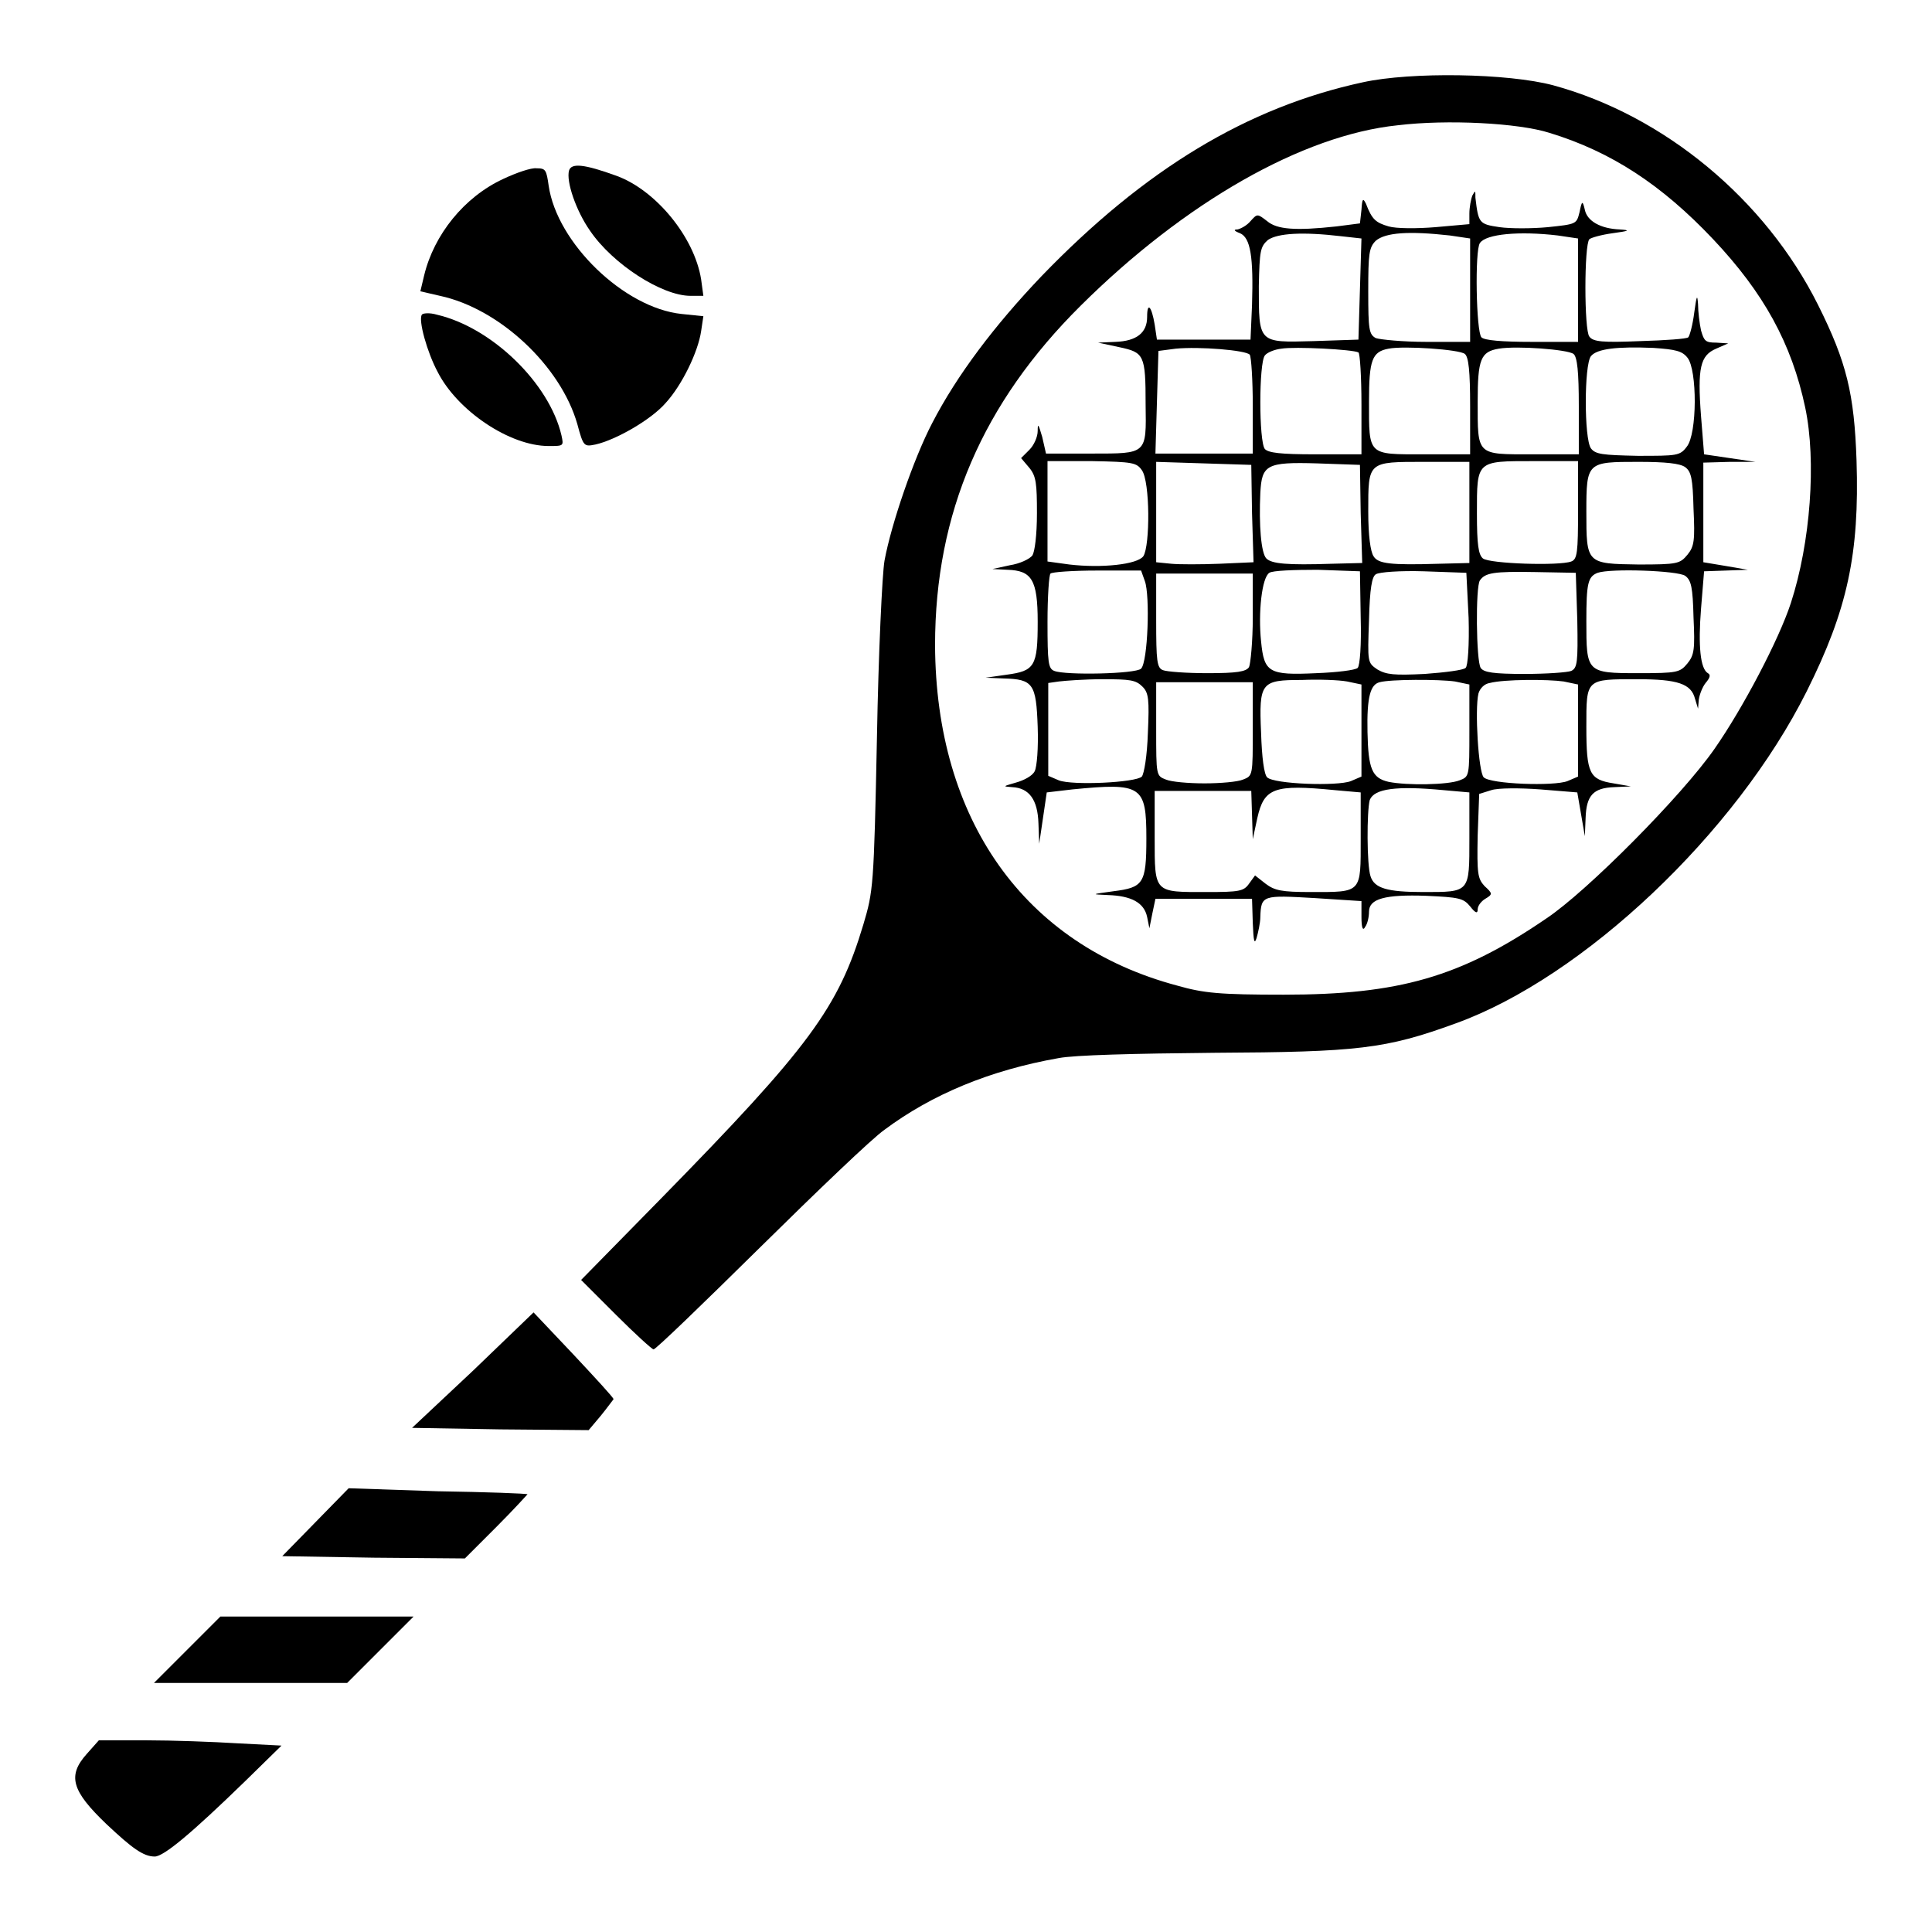
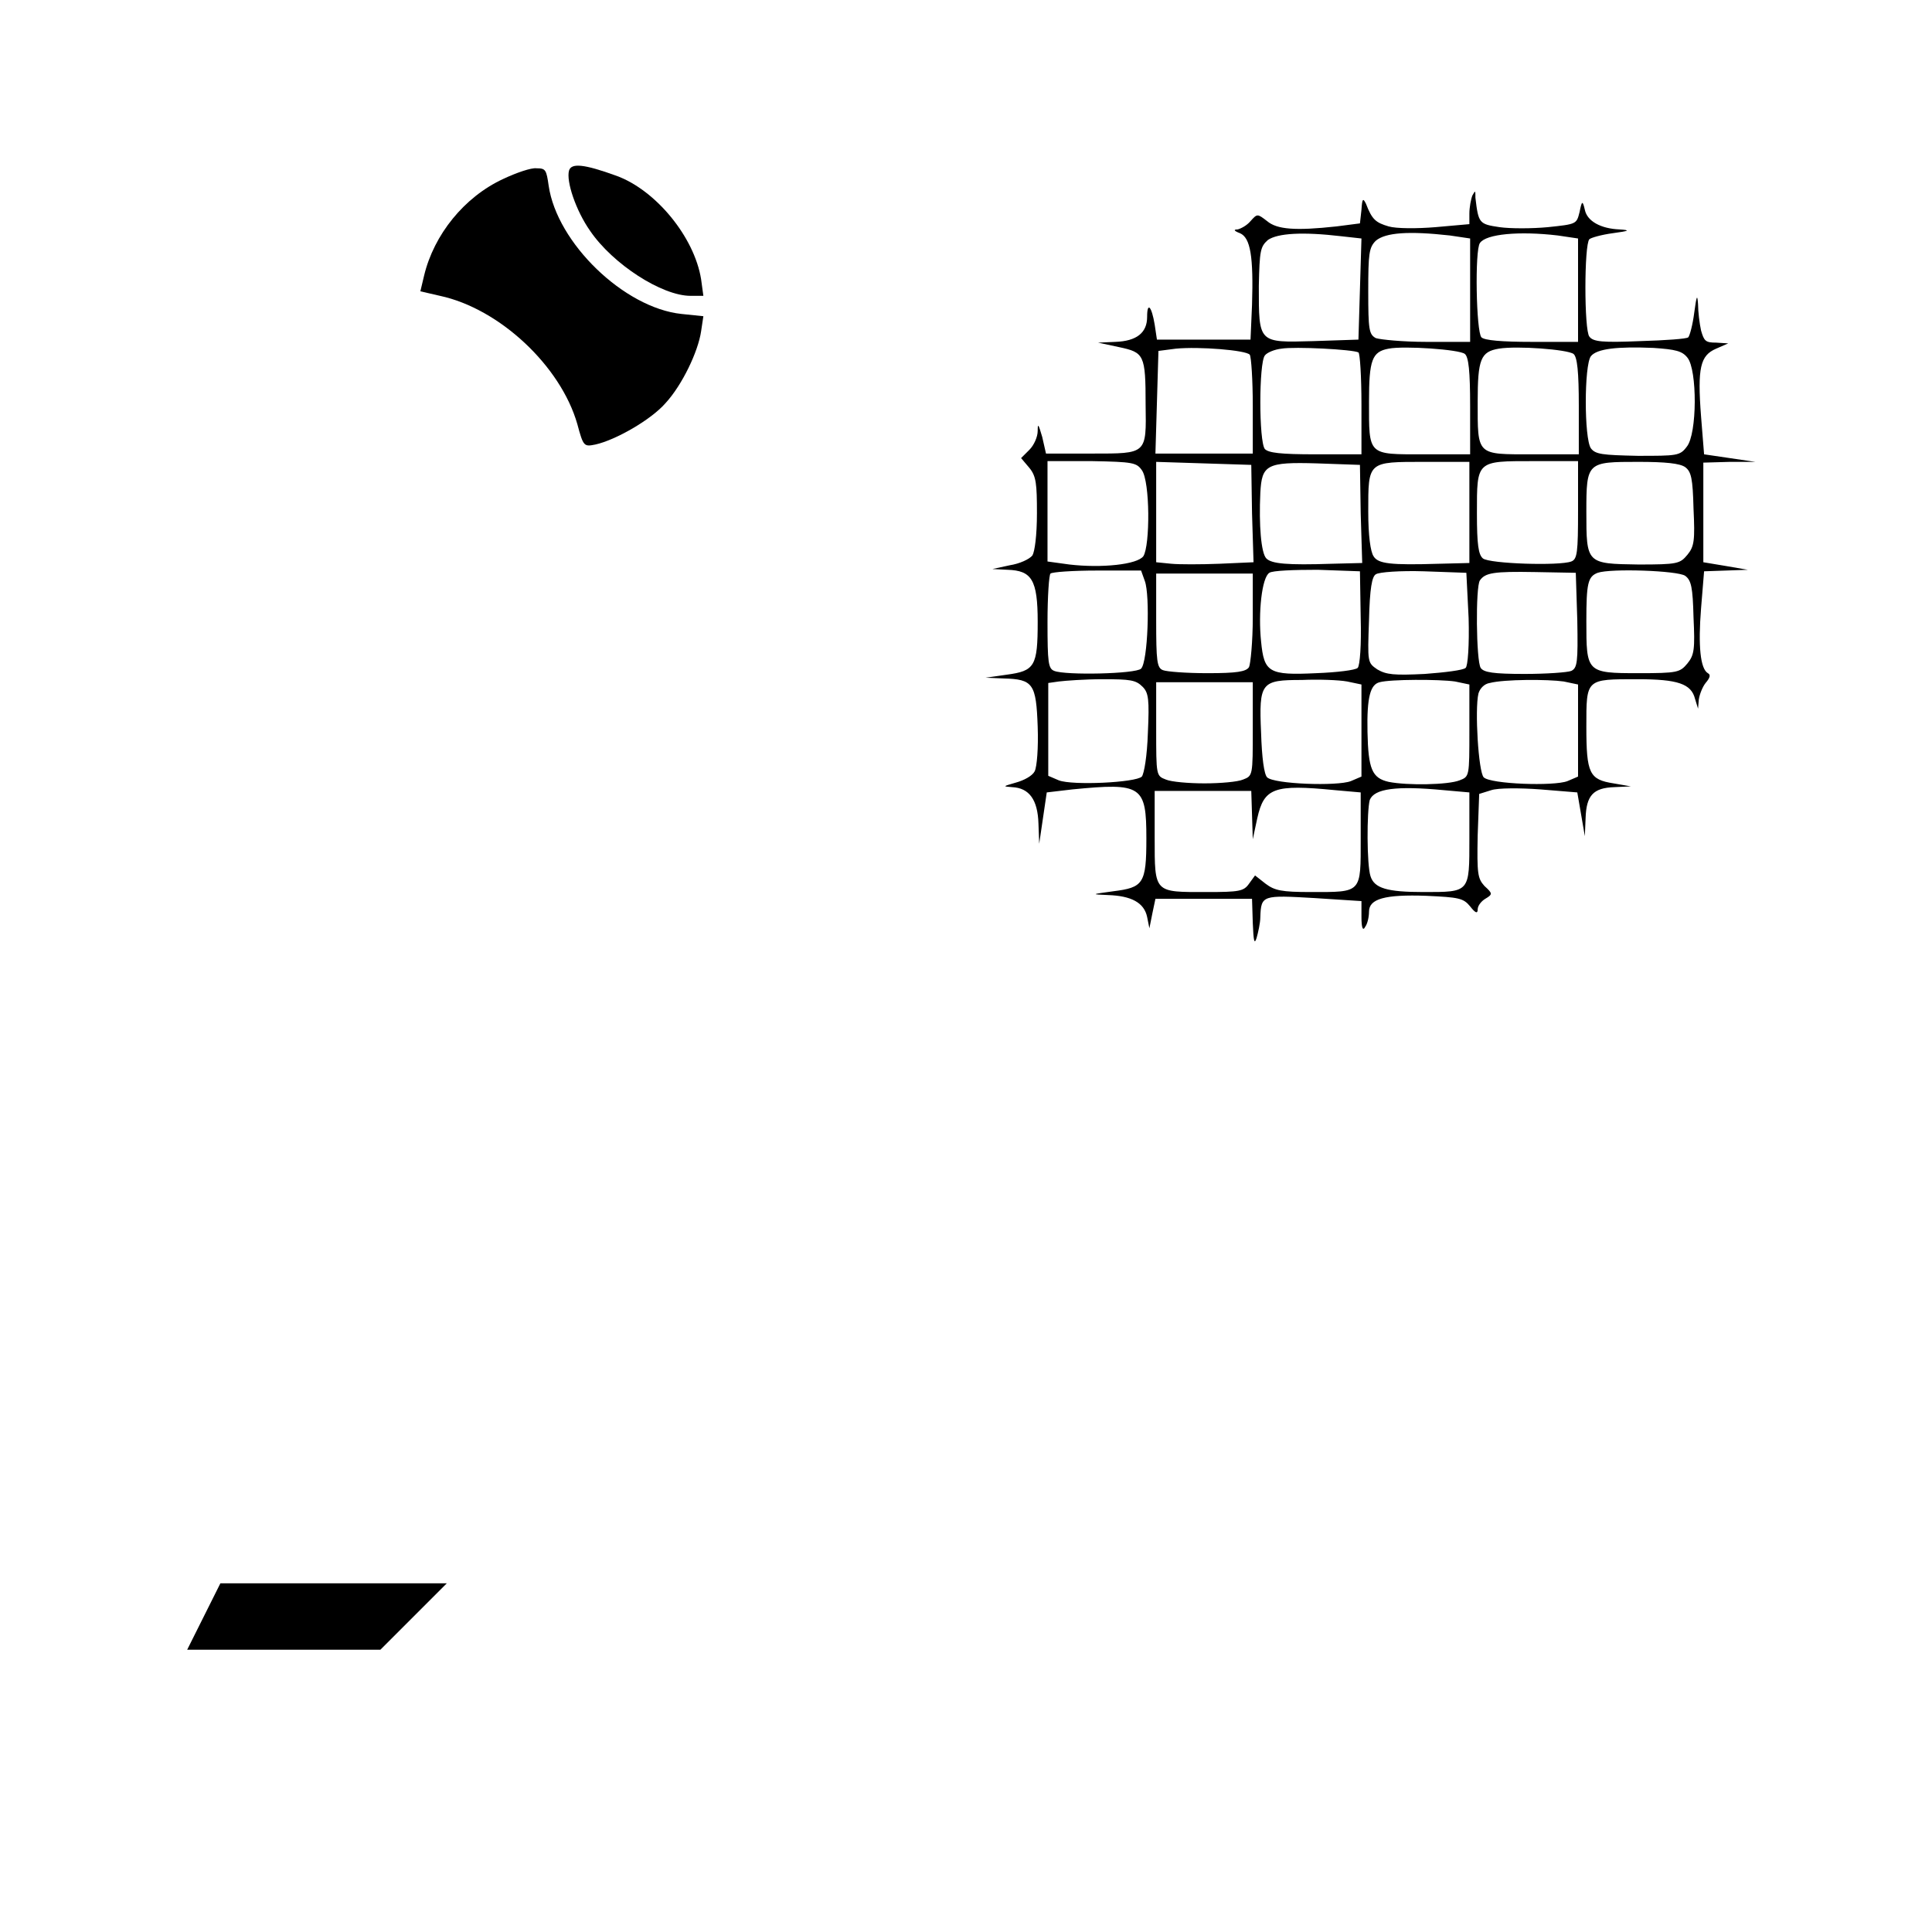
<svg xmlns="http://www.w3.org/2000/svg" version="1.1" x="0px" y="0px" viewBox="0 0 256 256" enable-background="new 0 0 256 256" xml:space="preserve">
  <g>
    <g>
      <g>
-         <path fill="#000000" d="M180.6,10.9c-15.3,3.3-28.9,11.5-42.6,25.7c-6.2,6.5-11.2,13.1-14.5,19.5c-2.4,4.6-5.4,13.3-6.3,18.2c-0.3,1.7-0.8,12.2-1,23.4c-0.4,19.9-0.5,20.4-1.8,24.8c-3.3,11-7.1,16.2-26.8,36.3L77,169.6l4.6,4.6c2.5,2.5,4.8,4.6,5,4.6c0.3,0,6.6-6.1,14.1-13.5s14.9-14.5,16.5-15.6c6.3-4.7,14-7.9,23.1-9.5c2.1-0.4,9.9-0.6,20.6-0.7c19-0.1,22.7-0.5,32-3.9c16.9-6.1,37.1-25.2,46.5-44c5.4-10.8,7-18.2,6.6-30.6c-0.3-8.8-1.3-13-5.1-20.6c-7-14-20.4-25.1-35.1-29.1C199.8,9.7,187,9.5,180.6,10.9z M205.3,17.6c8.2,2.5,14.9,6.9,21.7,14.1c6.7,7.1,10.4,13.8,12.2,22.3c1.5,7.1,0.7,17.9-1.9,25.9c-1.6,4.9-6.4,14-10.1,19.3c-4.3,6.2-16.9,18.9-22.3,22.5c-11.4,7.8-19.6,10.1-34.8,10.1c-8.5,0-10.6-0.2-14.1-1.2c-20.3-5.4-32-22-32.1-45.1c0-17.5,6.3-32.1,19.3-45c13.8-13.7,29.4-22.6,42-23.9C191.8,15.8,201.2,16.3,205.3,17.6z" />
        <path fill="#000000" d="M195.1,25.9c-0.2,0.5-0.4,1.6-0.4,2.4v1.4l-4.5,0.4c-2.4,0.2-5.2,0.2-6.2-0.1c-1.7-0.5-2.2-0.9-3-3c-0.4-0.8-0.5-0.7-0.6,0.8l-0.2,1.8l-3.1,0.4c-5.5,0.6-7.9,0.4-9.2-0.7c-1.3-1-1.3-1-2.2,0c-0.5,0.6-1.3,1-1.7,1.1c-0.6,0-0.5,0.2,0.3,0.5c1.4,0.6,1.8,3.1,1.6,9.5l-0.2,4.6h-6.2h-6.2l-0.3-2c-0.4-2.4-1-3.1-1-1c0,2.1-1.4,3.2-4.2,3.3l-2.3,0.1l2.8,0.6c3.3,0.7,3.5,1,3.5,7.6c0.1,6.6,0.2,6.5-7.1,6.5h-6.1l-0.5-2.2c-0.5-1.7-0.6-1.9-0.6-0.8c0,0.8-0.5,1.9-1.1,2.5l-1.1,1.1l1.1,1.3c0.9,1.1,1,2.1,1,6c0,3-0.3,5.1-0.6,5.6c-0.4,0.5-1.7,1.1-3,1.3l-2.3,0.5l2,0.1c3.2,0.1,4,1.3,4,6.9c0,5.9-0.4,6.5-4.1,7l-2.8,0.4l2.4,0.1c3.9,0.1,4.3,0.7,4.5,6.4c0.1,2.8-0.1,5.3-0.4,5.9c-0.3,0.6-1.4,1.2-2.5,1.5c-1.7,0.5-1.8,0.5-0.5,0.6c2.3,0.1,3.4,1.7,3.5,4.8l0.1,2.7l0.5-3.4l0.5-3.4l3.4-0.4c9.2-0.9,9.8-0.5,9.8,6.5c0,6-0.4,6.5-4.4,7c-2.9,0.4-3,0.4-0.7,0.5c3.1,0.1,4.8,1,5.2,2.9l0.3,1.5l0.4-2l0.4-1.9h6.4h6.4l0.1,3.2c0.1,2.4,0.2,2.9,0.5,2c0.2-0.7,0.5-2,0.5-2.8c0.1-2.9,0.3-2.9,7.2-2.5l6.2,0.4v2.1c0,1.5,0.2,1.9,0.5,1.3c0.3-0.4,0.5-1.3,0.5-2c0-1.7,2.1-2.3,7.6-2.1c4.3,0.2,4.9,0.3,5.8,1.4c0.7,0.9,1,1,1,0.4c0-0.5,0.5-1.1,1-1.4c1-0.6,1-0.7-0.1-1.7c-0.9-1-1-1.6-0.9-6.7l0.2-5.5l1.6-0.5c0.9-0.3,3.8-0.3,6.5-0.1l4.9,0.4l0.5,2.9l0.5,2.9l0.1-2.4c0.1-3,1-4,3.8-4.1l2.2-0.1l-2.3-0.4c-3.2-0.5-3.6-1.3-3.6-7.5c0-6.4-0.1-6.3,6.8-6.3c5.3,0,7.1,0.6,7.6,2.6l0.4,1.3l0.1-1.2c0.1-0.7,0.5-1.7,0.9-2.2c0.6-0.7,0.7-1.1,0.3-1.3c-1-0.6-1.3-3.6-0.9-8.6l0.4-4.9l2.9-0.1l2.9-0.1l-2.9-0.5l-3-0.5v-6.6v-6.6l3.5-0.1l3.4,0l-3.4-0.5l-3.4-0.5l-0.4-5c-0.5-6.5-0.1-8.1,2-9l1.6-0.7l-1.6-0.1c-1.4,0-1.6-0.2-2-1.6c-0.2-0.9-0.4-2.5-0.4-3.5c-0.1-1.4-0.2-1.1-0.5,1.1c-0.2,1.6-0.6,3.1-0.8,3.3c-0.2,0.2-3,0.4-6.4,0.5c-4.9,0.2-6.2,0.1-6.7-0.6c-0.7-0.8-0.7-12.2,0-12.9c0.2-0.2,1.6-0.6,3.1-0.8c2.2-0.3,2.4-0.4,0.9-0.5c-2.5-0.1-4.3-1.1-4.6-2.6c-0.3-1.3-0.4-1.2-0.7,0.3c-0.4,1.6-0.4,1.6-4.2,2c-2.1,0.2-5,0.2-6.4,0c-2.7-0.4-2.8-0.5-3.2-3.9C195.5,25.2,195.5,25.2,195.1,25.9z M177.7,31.3l2.7,0.3l-0.2,6.7l-0.2,6.7l-6,0.2c-7.3,0.2-7.2,0.3-7.2-7.3c0.1-4.7,0.2-5.2,1.2-6.1C169.3,30.9,172.6,30.7,177.7,31.3z M192.1,31.2l2.7,0.4v6.8v6.9H189c-3.1,0-6.1-0.3-6.7-0.5c-0.9-0.5-1-1.1-1-6.2c0-5,0.1-5.8,1-6.7C183.6,30.8,186.7,30.6,192.1,31.2z M206.4,31.2l2.7,0.4v6.8v6.9h-6.1c-4,0-6.3-0.2-6.7-0.6c-0.7-0.7-0.9-11.6-0.2-12.5C196.9,31,201.3,30.6,206.4,31.2z M165.6,47c0.2,0.3,0.4,3.4,0.4,6.8v6.3h-6.4h-6.5l0.2-6.8l0.2-6.8l2.3-0.3C158.9,45.9,165.1,46.4,165.6,47z M180,46.7c0.2,0.1,0.4,3.2,0.4,6.9v6.6h-6.1c-4.7,0-6.2-0.2-6.7-0.7c-0.8-1-0.8-11.4,0-12.4c0.3-0.4,1.3-0.8,2.2-0.9C171.5,45.9,179.3,46.3,180,46.7z M194.1,46.9c0.5,0.4,0.7,2.3,0.7,6.9v6.4h-6.2c-7.4,0-7.2,0.2-7.2-7c0-5.5,0.4-6.6,2.6-7C186,45.8,193.4,46.3,194.1,46.9z M208.5,46.9c0.5,0.4,0.7,2.4,0.7,6.9v6.4H203c-7.4,0-7.2,0.2-7.2-7c0-5.6,0.4-6.6,2.8-7C201,45.8,207.7,46.3,208.5,46.9z M223.6,47.4c1.3,1.6,1.3,10.1-0.1,11.8c-0.9,1.2-1.3,1.2-6.5,1.2c-4.7-0.1-5.6-0.2-6.2-1c-0.9-1.3-0.9-11,0-12.2c0.8-1,3.5-1.3,8.3-1.1C222,46.3,222.9,46.5,223.6,47.4z M151.3,62.3c1.1,1.5,1.1,10,0.2,11.4c-0.8,1.1-5.5,1.6-9.8,1.1l-2.9-0.4v-6.7v-6.6h5.9C150.1,61.2,150.6,61.3,151.3,62.3z M165.9,68l0.2,6.5l-4.5,0.2c-2.5,0.1-5.4,0.1-6.4,0l-2-0.2v-6.6v-6.7l6.3,0.2l6.3,0.2L165.9,68z M180.3,68l0.2,6.6l-4,0.1c-6,0.2-8,0-8.7-0.7c-0.7-0.7-1-4.4-0.8-8.7c0.2-3.7,0.8-4.1,7.5-3.9l5.7,0.2L180.3,68z M194.7,67.9v6.7l-4,0.1c-6.5,0.2-8.1,0-8.7-1c-0.4-0.6-0.7-2.7-0.7-5.9c0-6.7-0.1-6.6,7.5-6.6h5.9V67.9z M209.1,67.6c0,5.6-0.1,6.5-0.9,6.8c-1.6,0.6-10.8,0.3-11.7-0.4c-0.6-0.5-0.8-1.8-0.8-6c0-7-0.1-6.9,7.5-6.9h5.9V67.6z M223.3,61.9c0.8,0.6,1,1.5,1.1,5.5c0.2,4.2,0.1,5-0.8,6.1c-1,1.2-1.3,1.3-6.5,1.3c-6.9-0.1-6.9-0.1-6.9-7c0-6.6,0.1-6.6,6.9-6.6C220.7,61.2,222.6,61.4,223.3,61.9z M151.7,77c0.7,1.9,0.4,10.7-0.5,11.6c-0.7,0.7-10,0.9-11.5,0.3c-0.8-0.3-0.9-1.1-0.9-6.5c0-3.3,0.2-6.3,0.4-6.4c0.2-0.2,2.9-0.4,6.2-0.4h5.8L151.7,77z M180.3,81.9c0.1,3.5-0.1,6.3-0.4,6.6c-0.3,0.3-2.8,0.6-5.5,0.7c-6.3,0.3-6.9-0.1-7.3-4.2c-0.4-3.8,0.1-8.5,1.1-9.1c0.4-0.3,3.3-0.4,6.4-0.4l5.6,0.2L180.3,81.9z M194.6,81.9c0.1,3.5-0.1,6.4-0.4,6.6c-0.3,0.3-2.7,0.6-5.4,0.8c-4.1,0.2-5.1,0.1-6.3-0.6c-1.3-0.9-1.3-0.9-1.1-6.5c0.1-4.3,0.4-5.8,0.9-6.1c0.4-0.3,3.3-0.5,6.4-0.4l5.6,0.2L194.6,81.9z M209,82.2c0.1,5.6,0,6.3-0.8,6.7c-0.5,0.2-3.3,0.4-6.2,0.4c-4.1,0-5.4-0.2-5.8-0.8c-0.6-0.9-0.7-10.8-0.1-11.6c0.7-1,1.8-1.2,7.3-1.1l5.4,0.1L209,82.2z M223.3,76.3c0.8,0.6,1,1.5,1.1,5.5c0.2,4.2,0.1,5-0.8,6.1c-1,1.2-1.3,1.3-6.5,1.3c-6.9,0-6.9-0.1-6.9-6.9c0-5,0.2-5.9,1.5-6.4C213.4,75.3,222.3,75.6,223.3,76.3z M166,81.8c0,3.2-0.3,6.2-0.5,6.6c-0.4,0.6-1.6,0.8-5.5,0.8c-2.8,0-5.4-0.2-5.9-0.4c-0.8-0.3-0.9-1.2-0.9-6.6v-6.2h6.4h6.4V81.8z M151.4,91c0.8,0.8,0.9,1.7,0.7,6.1c-0.1,3.1-0.5,5.4-0.8,5.8c-0.8,0.8-9.2,1.2-11,0.5l-1.4-0.6v-6.1v-6.2l1.4-0.2c0.8-0.1,3.4-0.3,5.8-0.3C149.8,90,150.5,90.1,151.4,91z M178.5,90.3l1.9,0.4v6.1v6.1l-1.4,0.6c-1.8,0.7-10.2,0.4-11.1-0.5c-0.4-0.4-0.7-2.6-0.8-5.9c-0.3-6.7,0-7,5.4-7C174.7,90,177.4,90.1,178.5,90.3z M192.8,90.3l1.9,0.4v6.1c0,6.1,0,6.1-1.3,6.6c-1.5,0.6-6.9,0.7-9.4,0.2c-2.2-0.5-2.7-1.7-2.8-6.6c-0.1-4.7,0.4-6.3,1.6-6.6C184.2,90,190.7,90,192.8,90.3z M207.2,90.3l1.9,0.4v6.1v6.1l-1.4,0.6c-1.8,0.7-10.2,0.4-11.1-0.5c-0.7-0.7-1.2-9-0.7-11.1c0.2-0.7,0.8-1.3,1.5-1.4C199.3,90,205.1,90,207.2,90.3z M166,96.6c0,6.2,0,6.2-1.3,6.7c-0.7,0.3-3,0.5-5.1,0.5c-2.1,0-4.4-0.2-5.1-0.5c-1.3-0.5-1.3-0.5-1.3-6.7v-6.2h6.4h6.4L166,96.6L166,96.6z M176.9,104.7l3.4,0.3v6.1c0,7.3,0.2,7.1-6.6,7.1c-3.9,0-4.8-0.2-6-1.1l-1.4-1.1l-0.8,1.1c-0.7,1-1.3,1.1-5.6,1.1c-7,0-6.9,0.2-6.9-7.2v-6.2h6.4h6.4l0.1,3.2l0.1,3.2l0.6-2.8C167.5,104.4,168.8,103.9,176.9,104.7z M191.3,104.7l3.4,0.3v6.1c0,7.2,0.1,7.1-6.1,7.1c-4.8,0-6.5-0.5-7-2.1c-0.5-1.5-0.5-8.6-0.1-10.1C182.1,104.5,185,104.1,191.3,104.7z" />
        <path fill="#000000" d="M75.4,22.6c-0.4,1.4,0.9,5.3,2.8,8c3,4.4,9.5,8.6,13.3,8.6h1.7L92.9,37c-0.9-5.6-6-11.8-11.2-13.7C77.3,21.7,75.7,21.6,75.4,22.6z" />
        <path fill="#000000" d="M66.7,23.7c-5.2,2.4-9.2,7.4-10.5,12.8l-0.5,2.1l2.6,0.6c7.9,1.7,16,9.3,18.2,17c0.8,3,0.9,3,2.4,2.7c2.7-0.6,7.4-3.3,9.3-5.5c2.2-2.4,4.3-6.8,4.7-9.5l0.3-2l-2.9-0.3c-7.6-0.8-16.5-9.4-17.6-17c-0.3-2.1-0.4-2.3-1.6-2.3C70.4,22.2,68.4,22.9,66.7,23.7z" />
-         <path fill="#000000" d="M55.9,41.7c-0.5,0.7,0.7,5,2.1,7.6c2.6,5.1,9.5,9.8,14.7,9.8c2,0,2,0,1.7-1.4c-1.6-6.9-9.2-14.3-16.5-16C56.9,41.4,56,41.5,55.9,41.7z" />
-         <path fill="#000000" d="M62.7,181.6l-8.1,7.6l11.7,0.2l11.7,0.1l1.6-1.9c0.9-1.1,1.6-2.1,1.7-2.2c0-0.2-2.4-2.8-5.3-5.9l-5.3-5.6L62.7,181.6z" />
-         <path fill="#000000" d="M41.8,201.7l-4.4,4.5l12.1,0.2l12.1,0.1l4.2-4.2c2.3-2.3,4.1-4.3,4.1-4.3c-0.1-0.1-5.4-0.3-11.9-0.4l-11.8-0.4L41.8,201.7z" />
-         <path fill="#000000" d="M24.8,218.6l-4.4,4.4h12.8h12.8l4.4-4.4l4.4-4.4H42H29.2L24.8,218.6z" />
-         <path fill="#000000" d="M11.5,232.4c-2.6,2.9-2,4.9,2.6,9.3c3.4,3.2,4.9,4.3,6.4,4.3c1.2,0,4.9-3.1,12-10l4.8-4.7l-5.8-0.3c-3.2-0.2-8.7-0.4-12.1-0.4l-6.3,0L11.5,232.4z" />
+         <path fill="#000000" d="M24.8,218.6h12.8h12.8l4.4-4.4l4.4-4.4H42H29.2L24.8,218.6z" />
      </g>
    </g>
  </g>
</svg>